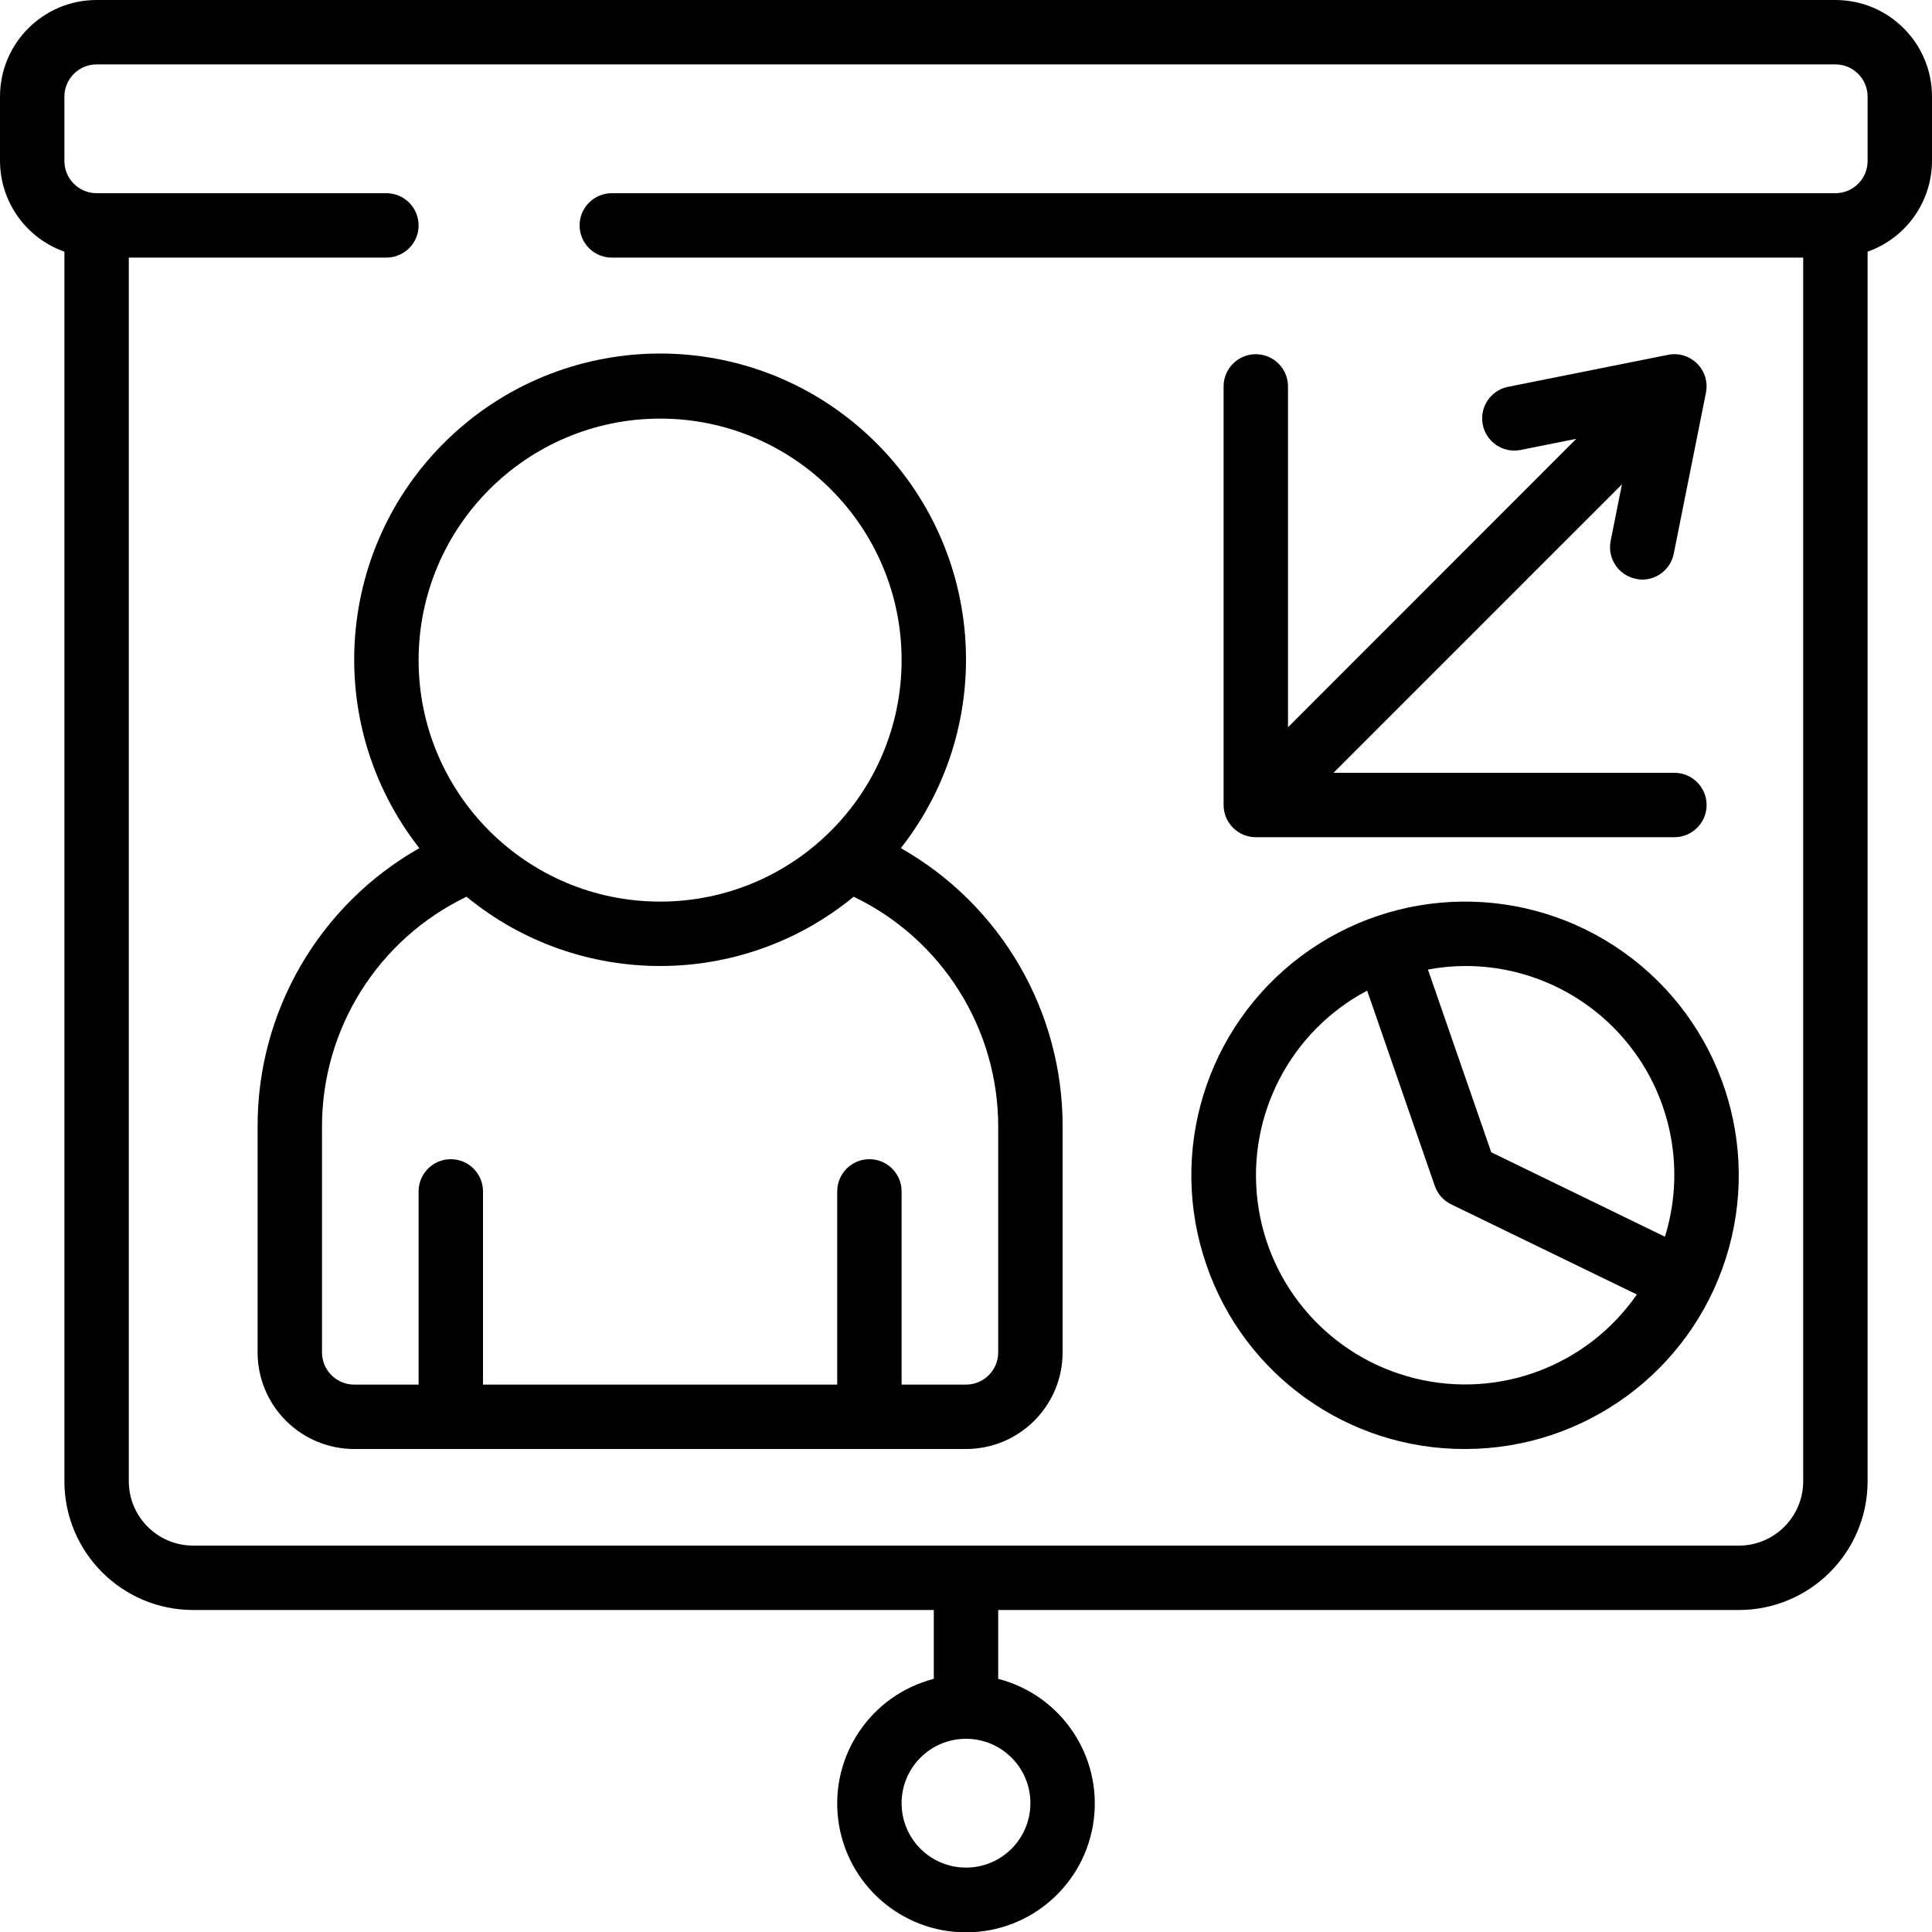
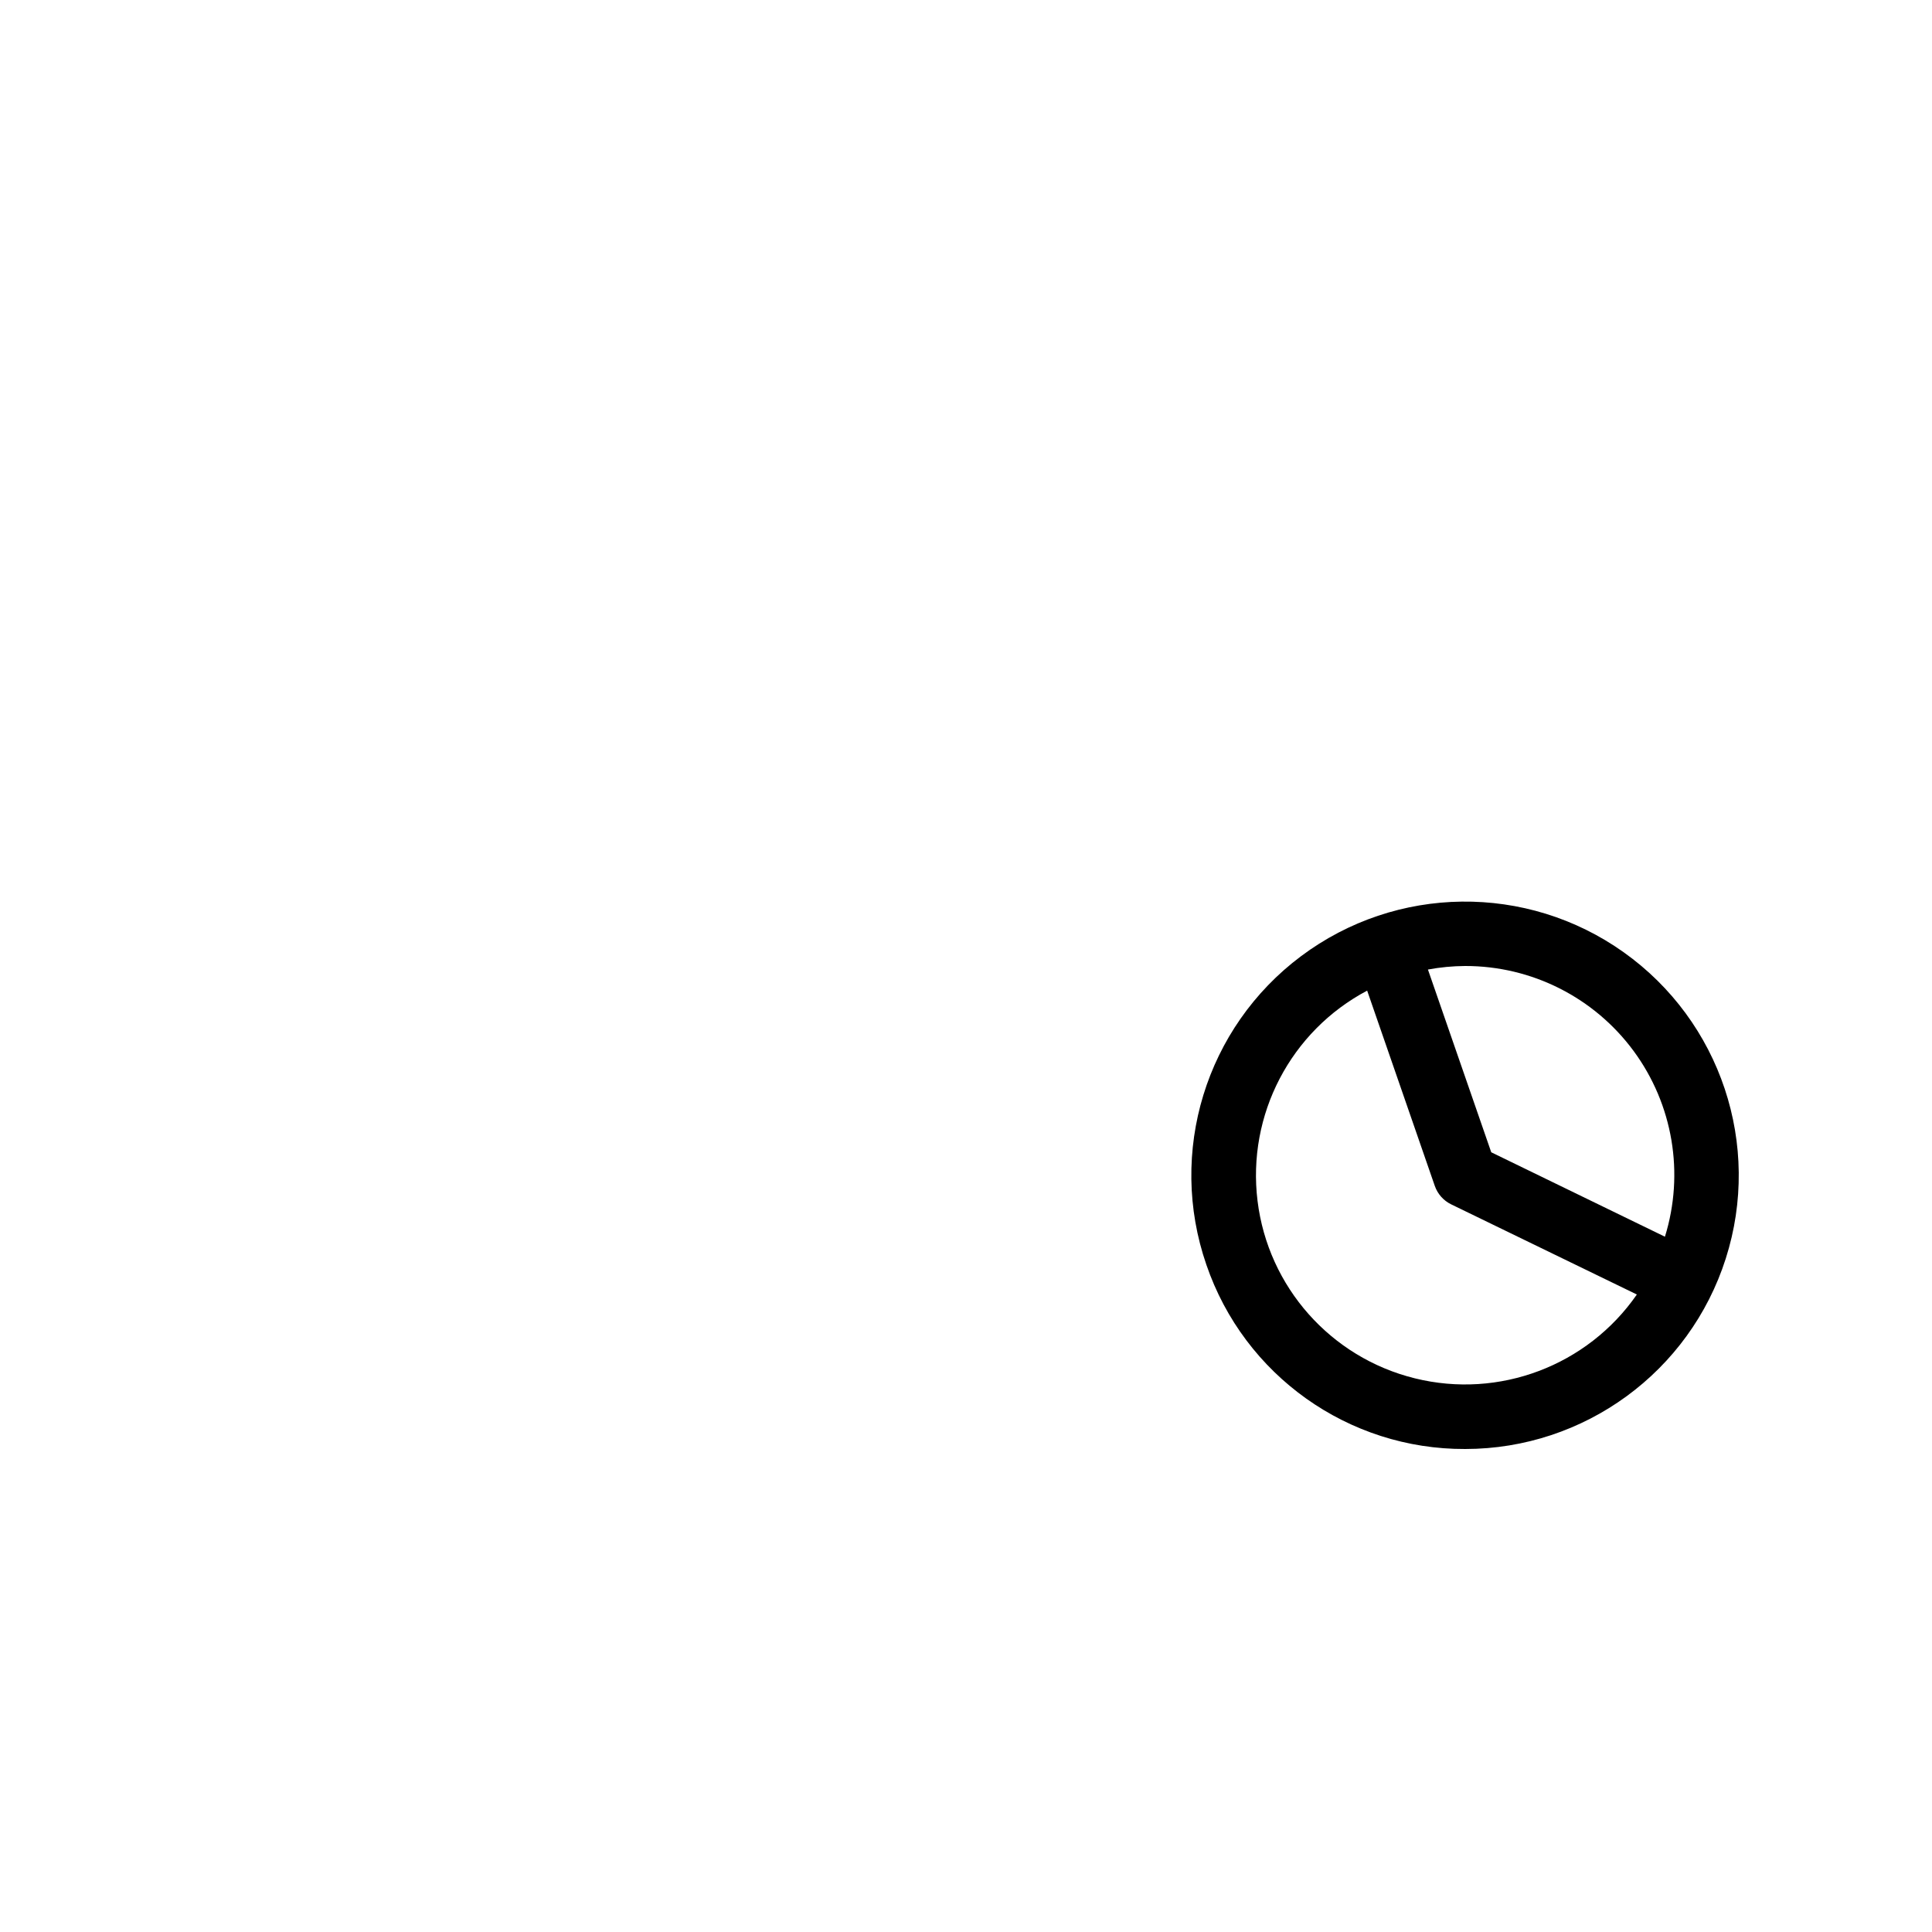
<svg xmlns="http://www.w3.org/2000/svg" width="60px" height="60px" viewBox="0 0 60 60" version="1.1">
  <title>015 - Improvement Analytics</title>
  <desc>Created with Sketch.</desc>
  <defs />
  <g id="Page-1" stroke="none" stroke-width="1" fill="none" fill-rule="evenodd">
    <g id="015---Improvement-Analytics" fill="#000000" fill-rule="nonzero">
-       <path d="M2,7.816 L2,46 C2,48.209 3.791,50 6,50 L29,50 L29,52.138 C27.05,52.642 25.778,54.517 26.032,56.515 C26.286,58.513 27.986,60.011 30,60.011 C32.014,60.011 33.714,58.513 33.968,56.515 C34.222,54.517 32.95,52.642 31,52.138 L31,50 L54,50 C56.209,50 58,48.209 58,46 L58,7.816 C59.194,7.394 59.995,6.267 60,5 L60,3 C60,1.343 58.657,1.01453063e-16 57,0 L3,0 C1.343,-1.01453063e-16 2.02906125e-16,1.343 0,3 L0,5 C0.005,6.267 0.806,7.394 2,7.816 Z M32,56 C32,57.105 31.105,58 30,58 C28.895,58 28,57.105 28,56 C28,54.895 28.895,54 30,54 C31.105,54 32,54.895 32,56 Z M2,3 C2,2.448 2.448,2 3,2 L57,2 C57.552,2 58,2.448 58,3 L58,5 C58,5.552 57.552,6 57,6 L19,6 C18.448,6 18,6.448 18,7 C18,7.552 18.448,8 19,8 L56,8 L56,46 C56,47.105 55.105,48 54,48 L6,48 C4.895,48 4,47.105 4,46 L4,8 L12,8 C12.552,8 13,7.552 13,7 C13,6.448 12.552,6 12,6 L3,6 C2.448,6 2,5.552 2,5 L2,3 Z" id="Shape" />
      <path d="M45.506,45 C49.202,44.997 52.473,42.605 53.596,39.083 C54.72,35.562 53.438,31.718 50.426,29.574 C47.415,27.431 43.363,27.48 40.404,29.696 C37.445,31.911 36.257,35.785 37.465,39.278 C38.64,42.713 41.875,45.016 45.506,45 Z M45.506,30 C47.568,29.998 49.507,30.977 50.731,32.636 C51.955,34.296 52.317,36.438 51.706,38.407 L46.312,35.785 L44.346,30.11 C44.727,30.039 45.113,30.002 45.5,30 L45.506,30 Z M42.459,30.767 L44.559,36.83 C44.646,37.08 44.829,37.286 45.067,37.402 L50.834,40.202 C49.299,42.416 46.557,43.452 43.942,42.806 C41.327,42.161 39.382,39.968 39.054,37.295 C38.725,34.621 40.081,32.022 42.462,30.763 L42.459,30.767 Z" id="Shape" />
-       <path d="M39,26 L52,26 C52.552,26 53,25.552 53,25 C53,24.448 52.552,24 52,24 L41.412,24 L50.371,15.041 L50.02,16.8 C49.912,17.341 50.264,17.868 50.805,17.976 C50.869,17.991 50.934,17.999 51,18 C51.475,18 51.884,17.665 51.979,17.2 L52.979,12.2 C53.046,11.871 52.944,11.531 52.707,11.293 C52.469,11.056 52.129,10.953 51.8,11.02 L46.8,12.02 C46.276,12.144 45.943,12.661 46.049,13.189 C46.155,13.718 46.66,14.067 47.192,13.98 L48.954,13.628 L40,22.586 L40,12 C40,11.448 39.552,11 39,11 C38.448,11 38,11.448 38,12 L38,25 C38,25.552 38.448,26 39,26 Z" id="Shape" />
-       <path d="M13.023,26.34 C9.908,28.108 7.987,31.418 8,35 L8,42 C8,42.796 8.316,43.559 8.879,44.121 C9.441,44.684 10.204,45 11,45 L30,45 C31.657,45 33,43.657 33,42 L33,35 C33.013,31.418 31.092,28.108 27.977,26.34 C31.031,22.443 30.581,16.855 26.942,13.497 C23.303,10.14 17.697,10.14 14.058,13.497 C10.419,16.855 9.969,22.443 13.023,26.34 Z M31,35 L31,42 C31,42.552 30.552,43 30,43 L28,43 L28,37 C28,36.448 27.552,36 27,36 C26.448,36 26,36.448 26,37 L26,43 L15,43 L15,37 C15,36.448 14.552,36 14,36 C13.448,36 13,36.448 13,37 L13,43 L11,43 C10.448,43 10,42.552 10,42 L10,35 C9.994,31.951 11.74,29.17 14.488,27.849 C17.983,30.717 23.017,30.717 26.512,27.849 C29.26,29.17 31.006,31.951 31,35 Z M20.5,13 C24.642,13 28,16.358 28,20.5 C28,24.642 24.642,28 20.5,28 C16.358,28 13,24.642 13,20.5 C13.004,16.36 16.36,13.004 20.5,13 Z" id="Shape" />
    </g>
  </g>
</svg>